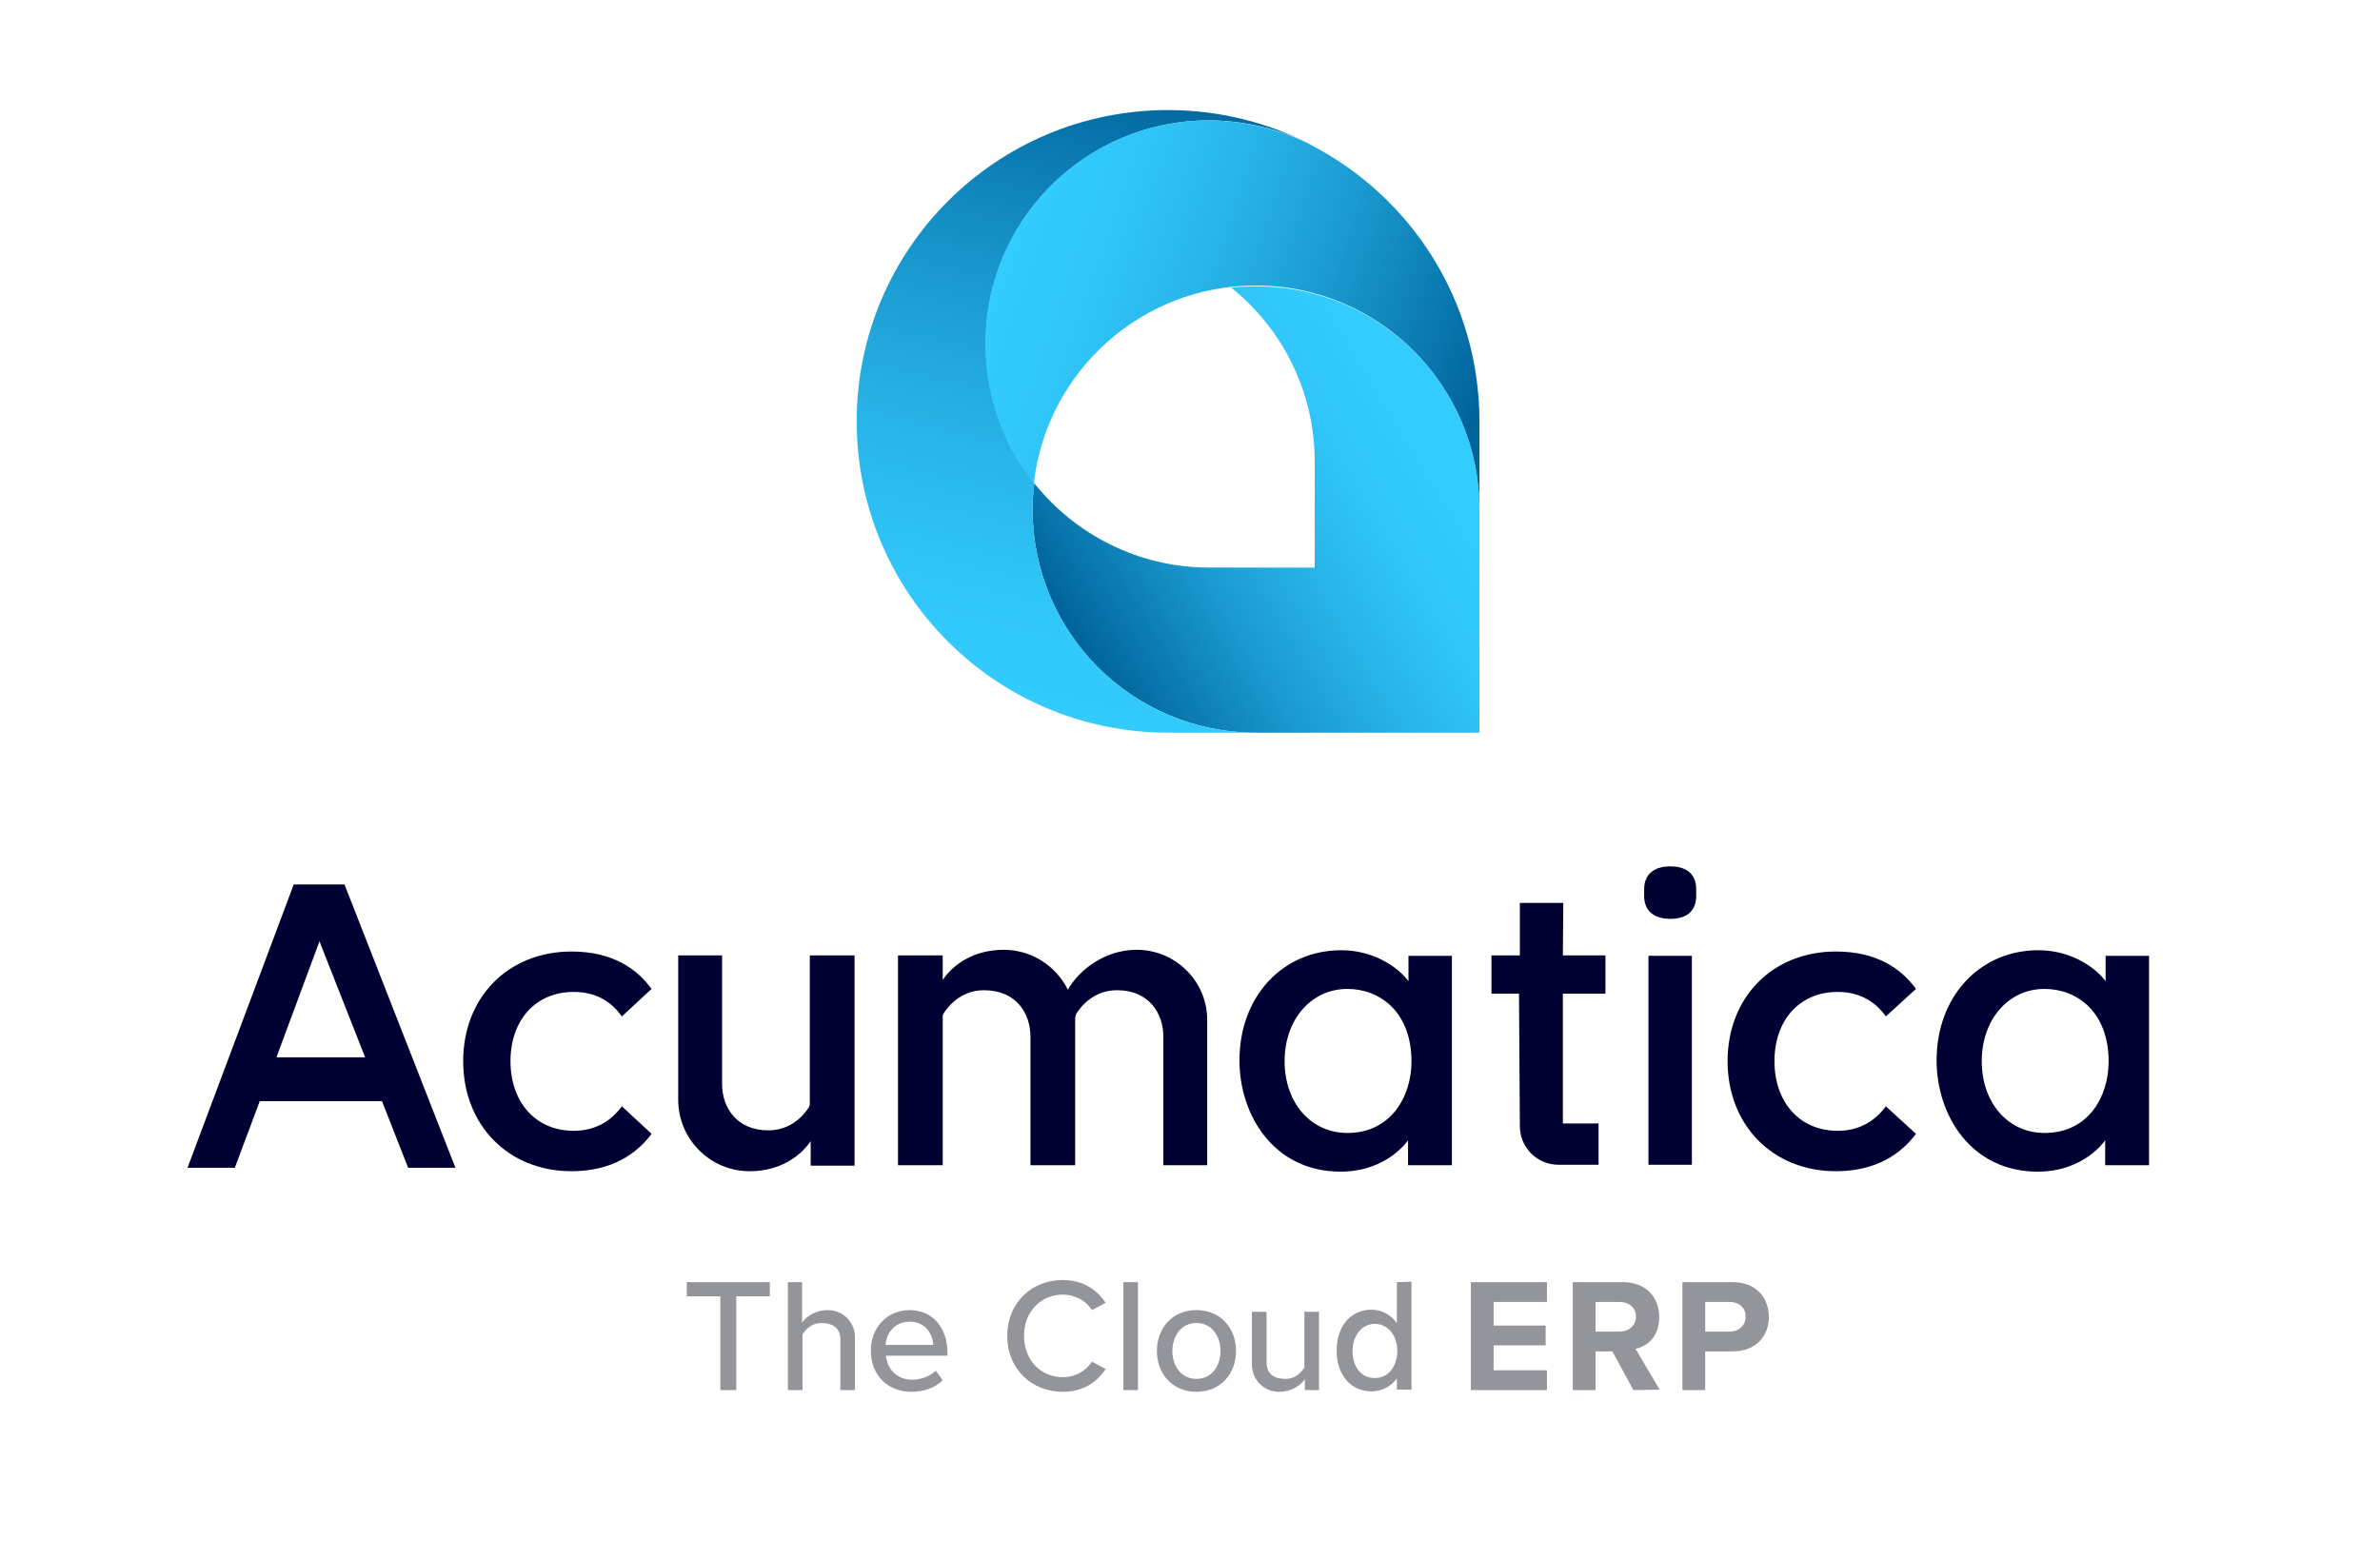
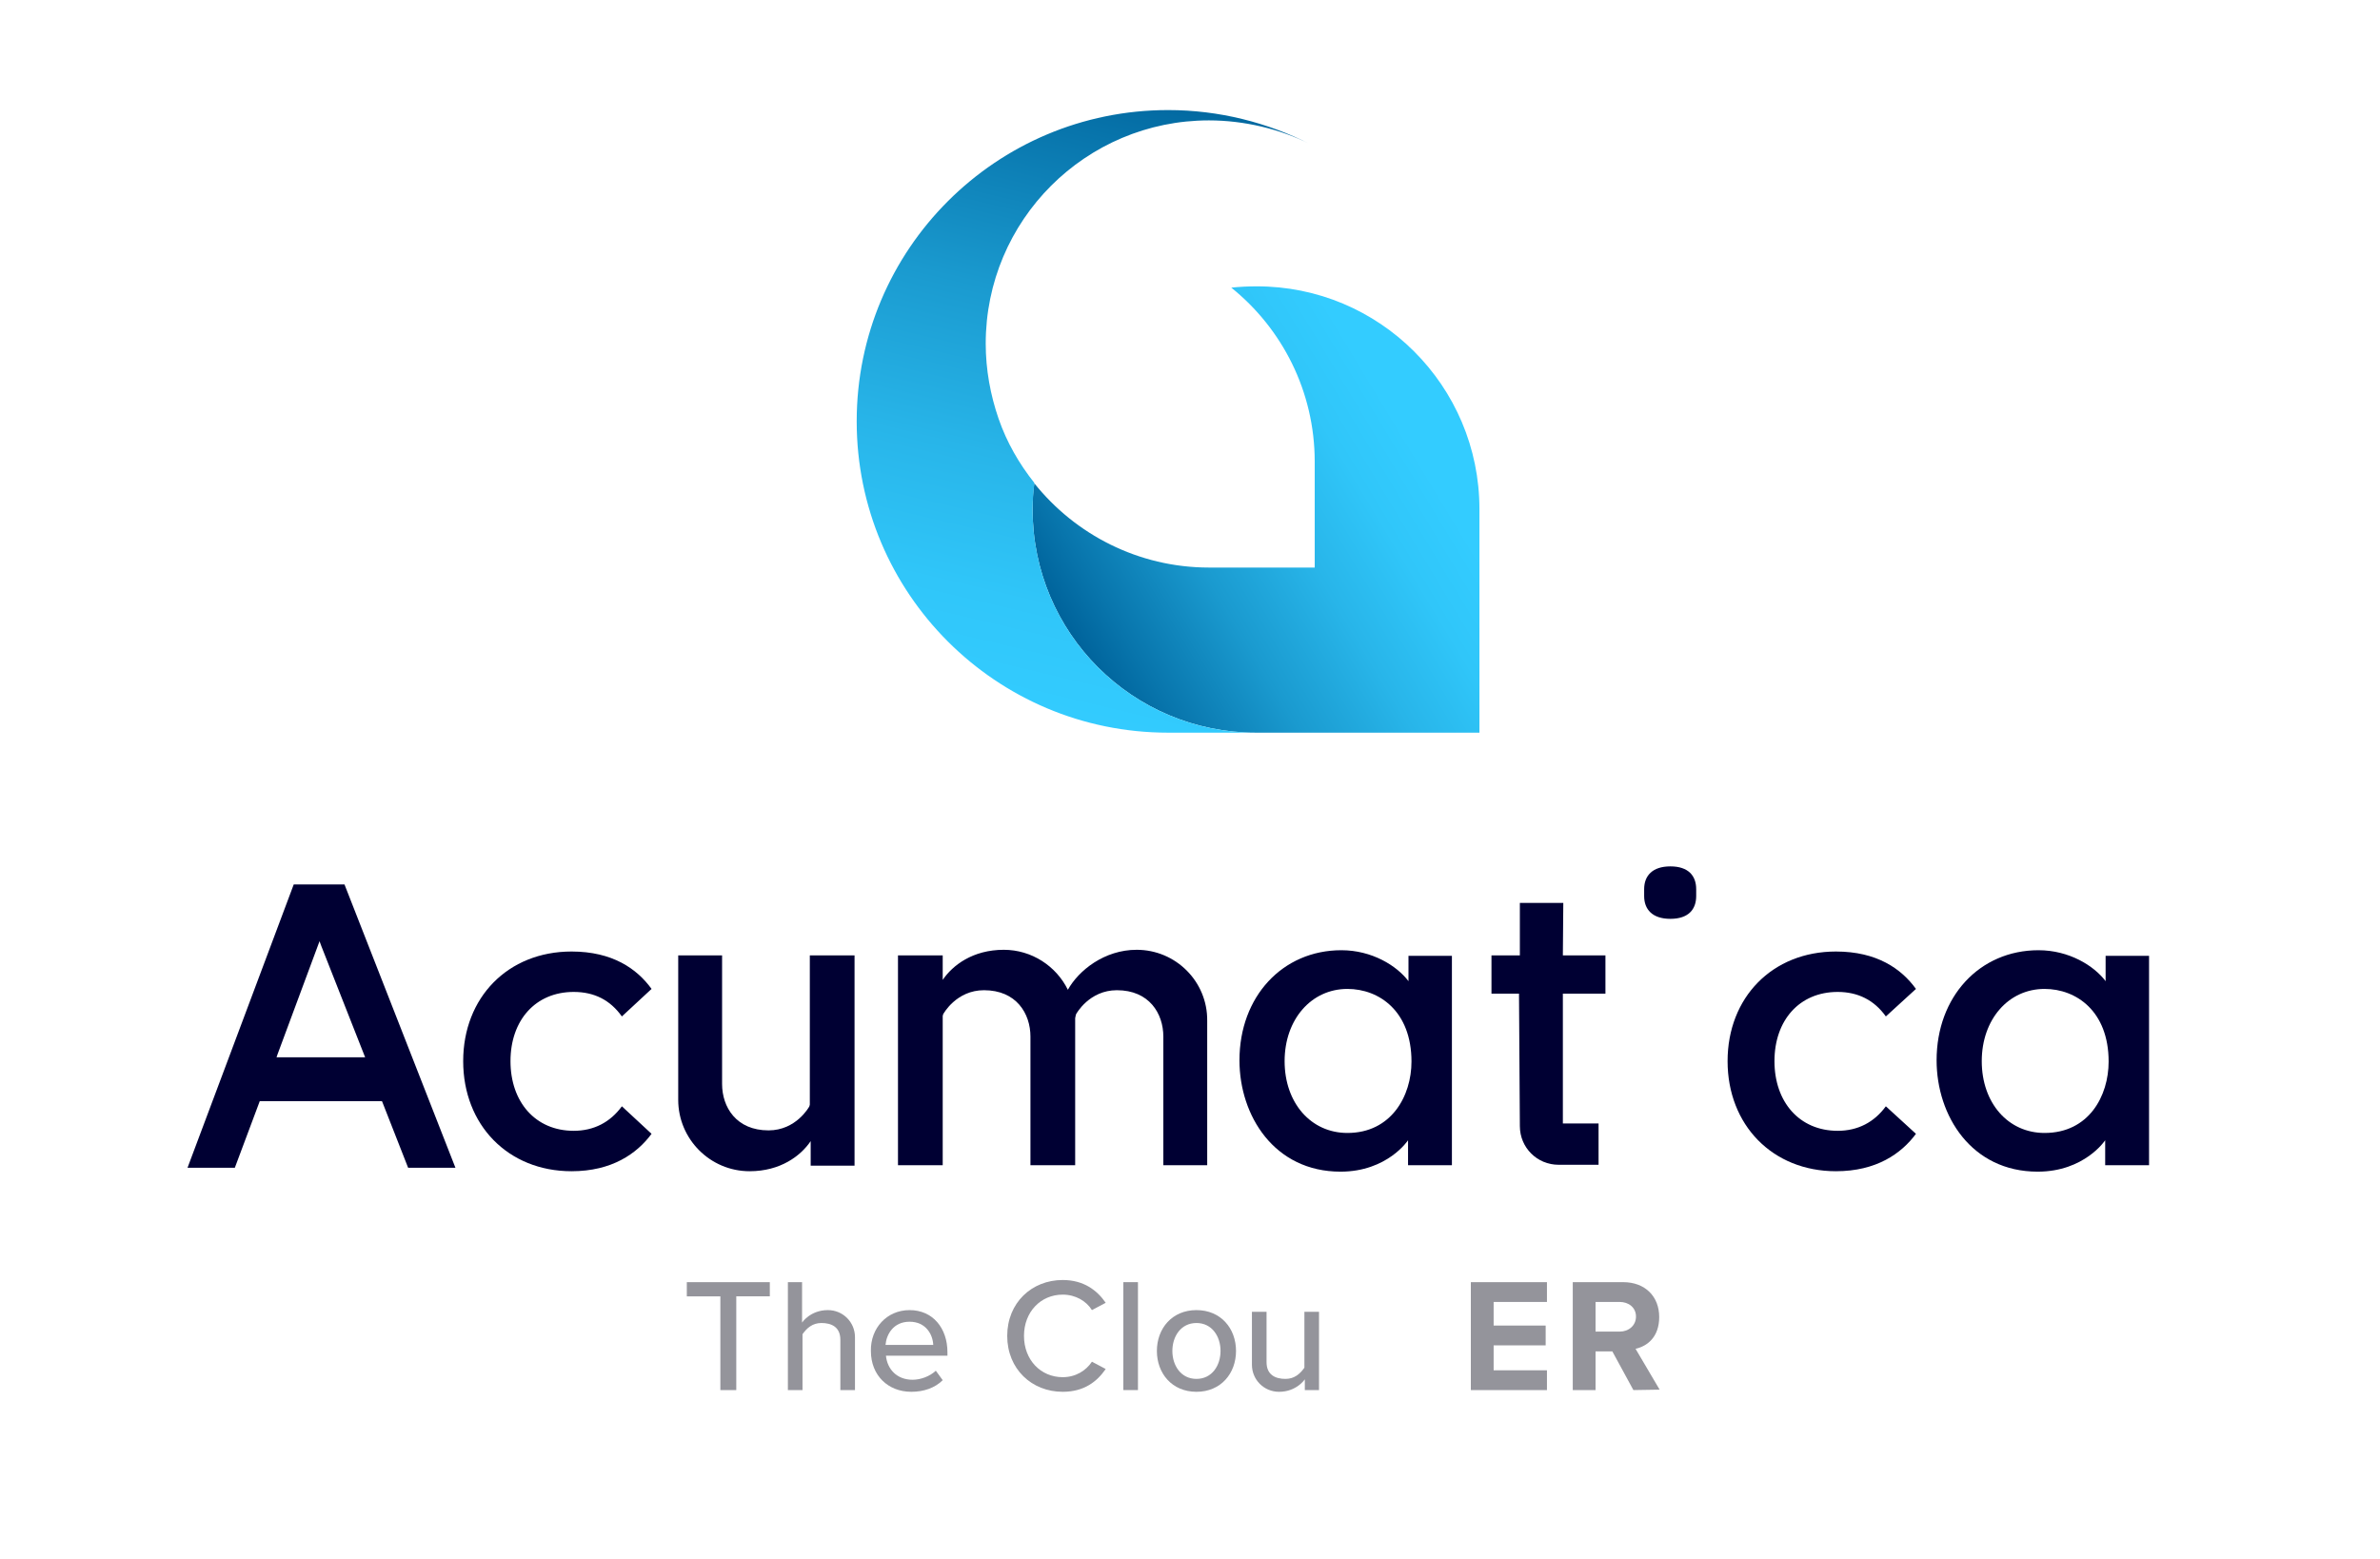
<svg xmlns="http://www.w3.org/2000/svg" version="1.1" id="logos" x="0px" y="0px" viewBox="0 0 553.4 362.6" style="enable-background:new 0 0 553.4 362.6;" xml:space="preserve">
  <style type="text/css">
	.st0{fill:#94949B;}
	.st1{fill:#000033;}
	.st2{fill:none;stroke:url(#SVGID_1_);stroke-miterlimit:10;}
	.st3{fill:none;stroke:url(#SVGID_00000022552393343351963750000005247837274567194521_);stroke-miterlimit:10;}
	.st4{fill:url(#SVGID_00000163057916225152467250000016011761822312080296_);}
	.st5{fill:url(#SVGID_00000051383203321604114050000004233813361363752600_);}
	.st6{fill:url(#SVGID_00000099630636301507616110000005682292725531378327_);}
</style>
  <g id="New_Symbol_2_00000055676435727600483780000015786405247744515984_">
    <g>
      <path class="st0" d="M167.5,323.3v-21.8h-7.8v-3.3H179v3.3h-7.8v21.8H167.5L167.5,323.3z" />
      <path class="st0" d="M211.5,304.7c5.4,0,8.8,4.2,8.8,9.8v0.8H206c0.3,3.1,2.5,5.6,6.2,5.6c1.9,0,4-0.8,5.4-2.1l1.6,2.2    c-1.8,1.8-4.4,2.7-7.3,2.7c-5.4,0-9.4-3.8-9.4-9.5C202.4,308.9,206.2,304.7,211.5,304.7L211.5,304.7z M205.9,312.8H217    c-0.1-2.4-1.7-5.4-5.5-5.4S206.1,310.4,205.9,312.8z" />
      <path class="st0" d="M234.2,310.7c0-7.7,5.7-13,12.9-13c4.9,0,8,2.4,10,5.3l-3.2,1.7c-1.3-2.1-3.8-3.6-6.8-3.6c-5.1,0-9,4-9,9.6    s3.9,9.6,9,9.6c3,0,5.4-1.5,6.8-3.6l3.2,1.7c-2,2.9-5,5.3-10,5.3C239.9,323.7,234.2,318.4,234.2,310.7L234.2,310.7z" />
      <path class="st0" d="M261.2,323.3v-25.1h3.4v25.1H261.2z" />
      <path class="st0" d="M269,314.2c0-5.2,3.5-9.5,9.2-9.5s9.2,4.3,9.2,9.5s-3.5,9.5-9.2,9.5S269,319.4,269,314.2z M283.8,314.2    c0-3.4-2-6.5-5.6-6.5s-5.6,3.1-5.6,6.5s2,6.5,5.6,6.5S283.8,317.6,283.8,314.2z" />
      <path class="st0" d="M303.4,323.3v-2.5c0,0-1.9,2.9-6,2.9c-3.5,0-6.3-2.8-6.3-6.3v-12.3h3.4v11.7c0,3,2.1,3.9,4.4,3.9    c2.1,0,3.4-1.2,4.4-2.6v-13h3.4v18.2L303.4,323.3L303.4,323.3z" />
      <path class="st0" d="M342,323.3v-25.1h17.7v4.6h-12.4v5.5h12.1v4.6h-12.1v5.8h12.4v4.6H342L342,323.3z" />
      <path class="st0" d="M379.8,323.3l-4.9-9H371v9h-5.3v-25.1h11.7c5.2,0,8.4,3.4,8.4,8.1s-2.8,6.8-5.5,7.4l5.6,9.5L379.8,323.3    L379.8,323.3z M376.6,302.8H371v6.9h5.6c2.1,0,3.8-1.4,3.8-3.5S378.7,302.8,376.6,302.8L376.6,302.8z" />
-       <path class="st0" d="M391.2,323.3v-25.1h11.7c5.5,0,8.4,3.7,8.4,8.1s-3,8-8.4,8h-6.4v9H391.2z M402.2,302.8h-5.7v6.9h5.7    c2.1,0,3.7-1.4,3.7-3.5S404.3,302.8,402.2,302.8L402.2,302.8z" />
      <path class="st0" d="M186.5,298.2v9.4c0,0,1.9-2.9,6-2.9c3.5,0,6.3,2.8,6.3,6.3v12.3h-3.4v-11.7c0-3-2.1-3.9-4.4-3.9    c-2.1,0-3.4,1.2-4.4,2.6v13h-3.4v-25.1L186.5,298.2L186.5,298.2z" />
-       <path class="st0" d="M324.8,298.2v9.5c-1.5-2-3.6-3.1-5.9-3.1c-4.7,0-8.1,3.7-8.1,9.5s3.4,9.5,8.1,9.5c2.4,0,4.6-1.2,5.9-3v2.6    h3.4v-25.1L324.8,298.2L324.8,298.2z M319.7,320.5c-3.4,0-5.2-2.8-5.2-6.3s2.1-6.3,5.2-6.3s5.2,2.8,5.2,6.3    S322.9,320.5,319.7,320.5z" />
    </g>
    <g>
      <path class="st1" d="M80.1,205.7l25.8,65.9h-11l-6-15.3l-0.1-0.2H60.4l-5.8,15.5h-11l24.7-65.9L80.1,205.7L80.1,205.7z     M84.9,245.9L74.7,220l-0.4-1.1l-9.8,26.4l-0.2,0.6H84.9L84.9,245.9z" />
      <path class="st1" d="M198.7,271v-48.8h-10.4v34.7l-0.1,0.4c-0.1,0.2-3.1,5.6-9.5,5.6c-7.5,0-10.8-5.4-10.8-10.8v-29.9h-10.2v33.6    c0,9.1,7.4,16.6,16.6,16.6c7.2,0,11.9-3.6,14.2-7v5.7h10.2V271z" />
      <path class="st1" d="M132.9,221.3c9.5,0,15.2,4,18.6,8.7l-6.9,6.4c-2.7-3.8-6.4-5.7-11.2-5.7c-8.9,0-14.7,6.6-14.7,16.1    c0,9.5,5.8,16.2,14.7,16.2c4.7,0,8.5-2,11.2-5.7l6.9,6.4c-3.4,4.6-9.2,8.7-18.6,8.7c-14.8,0-25.2-10.8-25.2-25.6    C107.7,232,118.1,221.3,132.9,221.3L132.9,221.3z" />
-       <rect x="383.3" y="222.3" class="st1" width="10.1" height="48.6" />
      <path class="st1" d="M382.3,208.4v-1.6c0-3.1,1.9-5.3,6.1-5.3s6,2.2,6,5.3v1.6c0,3.1-1.8,5.3-6,5.3S382.3,211.5,382.3,208.4z" />
      <path class="st1" d="M363.5,210h-10.1v12.2h-6.6v8.9h6.4l0.2,30.8c0,5,4,9,9,9h9.3v-9.6h-8.3v-30.2h9.9v-8.9h-9.9L363.5,210    L363.5,210z" />
      <path class="st1" d="M327.5,222.3v5.9c-2.7-3.6-8.5-7.2-15.6-7.2c-13.7,0-23.7,10.8-23.7,25.6c0,12.9,8.1,25.9,23.5,25.9    c10.9,0,15.7-7.3,15.7-7.3v5.8h10.2v-48.7H327.5L327.5,222.3z M313.3,263.5c-8.5,0-14.6-7-14.6-16.7s6.2-16.8,14.6-16.8    c7.4,0,14.9,5.2,14.9,16.9C328.2,254.9,323.5,263.5,313.3,263.5L313.3,263.5z" />
      <path class="st1" d="M489.6,222.3v5.9c-2.7-3.6-8.5-7.2-15.6-7.2c-13.7,0-23.7,10.8-23.7,25.6c0,12.9,8.1,25.9,23.5,25.9    c10.9,0,15.7-7.3,15.7-7.3v5.8h10.2v-48.7H489.6L489.6,222.3z M475.4,263.5c-8.5,0-14.6-7-14.6-16.7S467,230,475.4,230    c7.4,0,14.9,5.2,14.9,16.9C490.3,254.9,485.7,263.5,475.4,263.5L475.4,263.5z" />
      <path class="st1" d="M426.9,221.3c9.5,0,15.2,4,18.6,8.7l-7,6.4c-2.7-3.8-6.5-5.7-11.2-5.7c-8.9,0-14.7,6.6-14.7,16.1    c0,9.5,5.8,16.2,14.7,16.2c4.7,0,8.5-2,11.2-5.7l7,6.4c-3.4,4.6-9.2,8.7-18.6,8.7c-14.8,0-25.2-10.8-25.2-25.6    C401.7,232,412.1,221.3,426.9,221.3L426.9,221.3z" />
      <path class="st1" d="M264.3,220.9c-7.5,0-13.5,4.8-16,9.3c-2.7-5.5-8.4-9.3-14.9-9.3c-7.2,0-11.9,3.6-14.2,7v-5.7h-10.4V271h10.4    v-34.7l0.1-0.4c0.1-0.2,3.1-5.6,9.5-5.6c7.5,0,10.8,5.4,10.8,10.8V271H250v-33.6c0-0.2,0-0.4,0-0.6l0.1-0.5l0.1-0.4    c0.1-0.2,3.1-5.6,9.5-5.6c7.5,0,10.8,5.4,10.8,10.8V271h10.2v-33.6C280.8,228.3,273.4,220.9,264.3,220.9L264.3,220.9z" />
    </g>
  </g>
  <g>
    <linearGradient id="SVGID_1_" gradientUnits="userSpaceOnUse" x1="228.061" y1="79.537" x2="228.114" y2="79.534">
      <stop offset="0" style="stop-color:#00649C" />
      <stop offset="0.11" style="stop-color:#0875AC" />
      <stop offset="0.37" style="stop-color:#1A9ACF" />
      <stop offset="0.62" style="stop-color:#28B5E9" />
      <stop offset="0.83" style="stop-color:#30C6F9" />
      <stop offset="1" style="stop-color:#33CCFF" />
    </linearGradient>
    <path class="st2" d="M228.1,79.5L228.1,79.5" />
    <linearGradient id="SVGID_00000085949827627132750600000017575631732337881511_" gradientUnits="userSpaceOnUse" x1="240.433" y1="112.356" x2="240.433" y2="112.356">
      <stop offset="0" style="stop-color:#00649C" />
      <stop offset="0.11" style="stop-color:#0875AC" />
      <stop offset="0.37" style="stop-color:#1A9ACF" />
      <stop offset="0.62" style="stop-color:#28B5E9" />
      <stop offset="0.83" style="stop-color:#30C6F9" />
      <stop offset="1" style="stop-color:#33CCFF" />
    </linearGradient>
-     <path style="fill:none;stroke:url(#SVGID_00000085949827627132750600000017575631732337881511_);stroke-miterlimit:10;" d="   M240.4,112.4" />
    <linearGradient id="SVGID_00000157310414253797209150000003101717590000841106_" gradientUnits="userSpaceOnUse" x1="254.385" y1="155.236" x2="331.683" y2="108.602">
      <stop offset="0" style="stop-color:#00649C" />
      <stop offset="0.11" style="stop-color:#0875AC" />
      <stop offset="0.37" style="stop-color:#1A9ACF" />
      <stop offset="0.62" style="stop-color:#28B5E9" />
      <stop offset="0.83" style="stop-color:#30C6F9" />
      <stop offset="1" style="stop-color:#33CCFF" />
    </linearGradient>
    <path style="fill:url(#SVGID_00000157310414253797209150000003101717590000841106_);" d="M344,118.4v52h-52   c-14.3,0-27.3-5.8-36.7-15.2c-9.4-9.4-15.2-22.4-15.2-36.7c0-2.1,0.1-4.1,0.4-6.1c9.5,11.9,24.2,19.6,40.6,19.6h24.6v-24.6   c0-16.4-7.6-31-19.4-40.5c1.9-0.2,3.9-0.3,5.8-0.3C320.7,66.5,344,89.7,344,118.4z" />
    <linearGradient id="SVGID_00000146472420436509431340000017052599153775489462_" gradientUnits="userSpaceOnUse" x1="272.039" y1="18.956" x2="236.964" y2="166.271">
      <stop offset="0" style="stop-color:#00649C" />
      <stop offset="0.11" style="stop-color:#0875AC" />
      <stop offset="0.37" style="stop-color:#1A9ACF" />
      <stop offset="0.62" style="stop-color:#28B5E9" />
      <stop offset="0.83" style="stop-color:#30C6F9" />
      <stop offset="1" style="stop-color:#33CCFF" />
    </linearGradient>
    <path style="fill:url(#SVGID_00000146472420436509431340000017052599153775489462_);" d="M255.3,155.2c9.4,9.4,22.4,15.2,36.7,15.2   h-20.4c-20,0-38.1-8.1-51.2-21.2c-13.1-13.1-21.2-31.2-21.2-51.2c0-40,32.4-72.4,72.4-72.4c11.9,0,23.1,2.9,33,7.9   c-7-3.5-15.3-5.5-23.5-5.5c-14.3,0-27.3,5.8-36.7,15.2c-9.4,9.4-15.2,22.4-15.2,36.7c0,6.1,1.1,12,3,17.5   c1.9,5.5,4.8,10.5,8.3,14.9l0,0c-0.2,2-0.4,4-0.4,6.1C240.1,132.8,245.9,145.8,255.3,155.2z" />
    <linearGradient id="SVGID_00000037684488661520253310000013127454164875388294_" gradientUnits="userSpaceOnUse" x1="342.468" y1="97.165" x2="234.692" y2="59.539">
      <stop offset="0" style="stop-color:#00649C" />
      <stop offset="0.11" style="stop-color:#0875AC" />
      <stop offset="0.37" style="stop-color:#1A9ACF" />
      <stop offset="0.62" style="stop-color:#28B5E9" />
      <stop offset="0.83" style="stop-color:#30C6F9" />
      <stop offset="1" style="stop-color:#33CCFF" />
    </linearGradient>
-     <path style="fill:url(#SVGID_00000037684488661520253310000013127454164875388294_);" d="M344,98v20.4c0-28.7-23.3-52-52-52   c-26.6,0-48.6,20-51.6,45.9l0,0c-3.5-4.4-6.4-9.5-8.3-14.9c-1.9-5.5-3-11.3-3-17.5c0-14.3,5.8-27.3,15.2-36.7   c9.4-9.4,22.4-15.2,36.7-15.2c8.2,0,16.5,2.1,23.5,5.5c0.1,0,0.1,0.1,0.1,0.1C328,45.6,344,69.9,344,98z" />
  </g>
</svg>